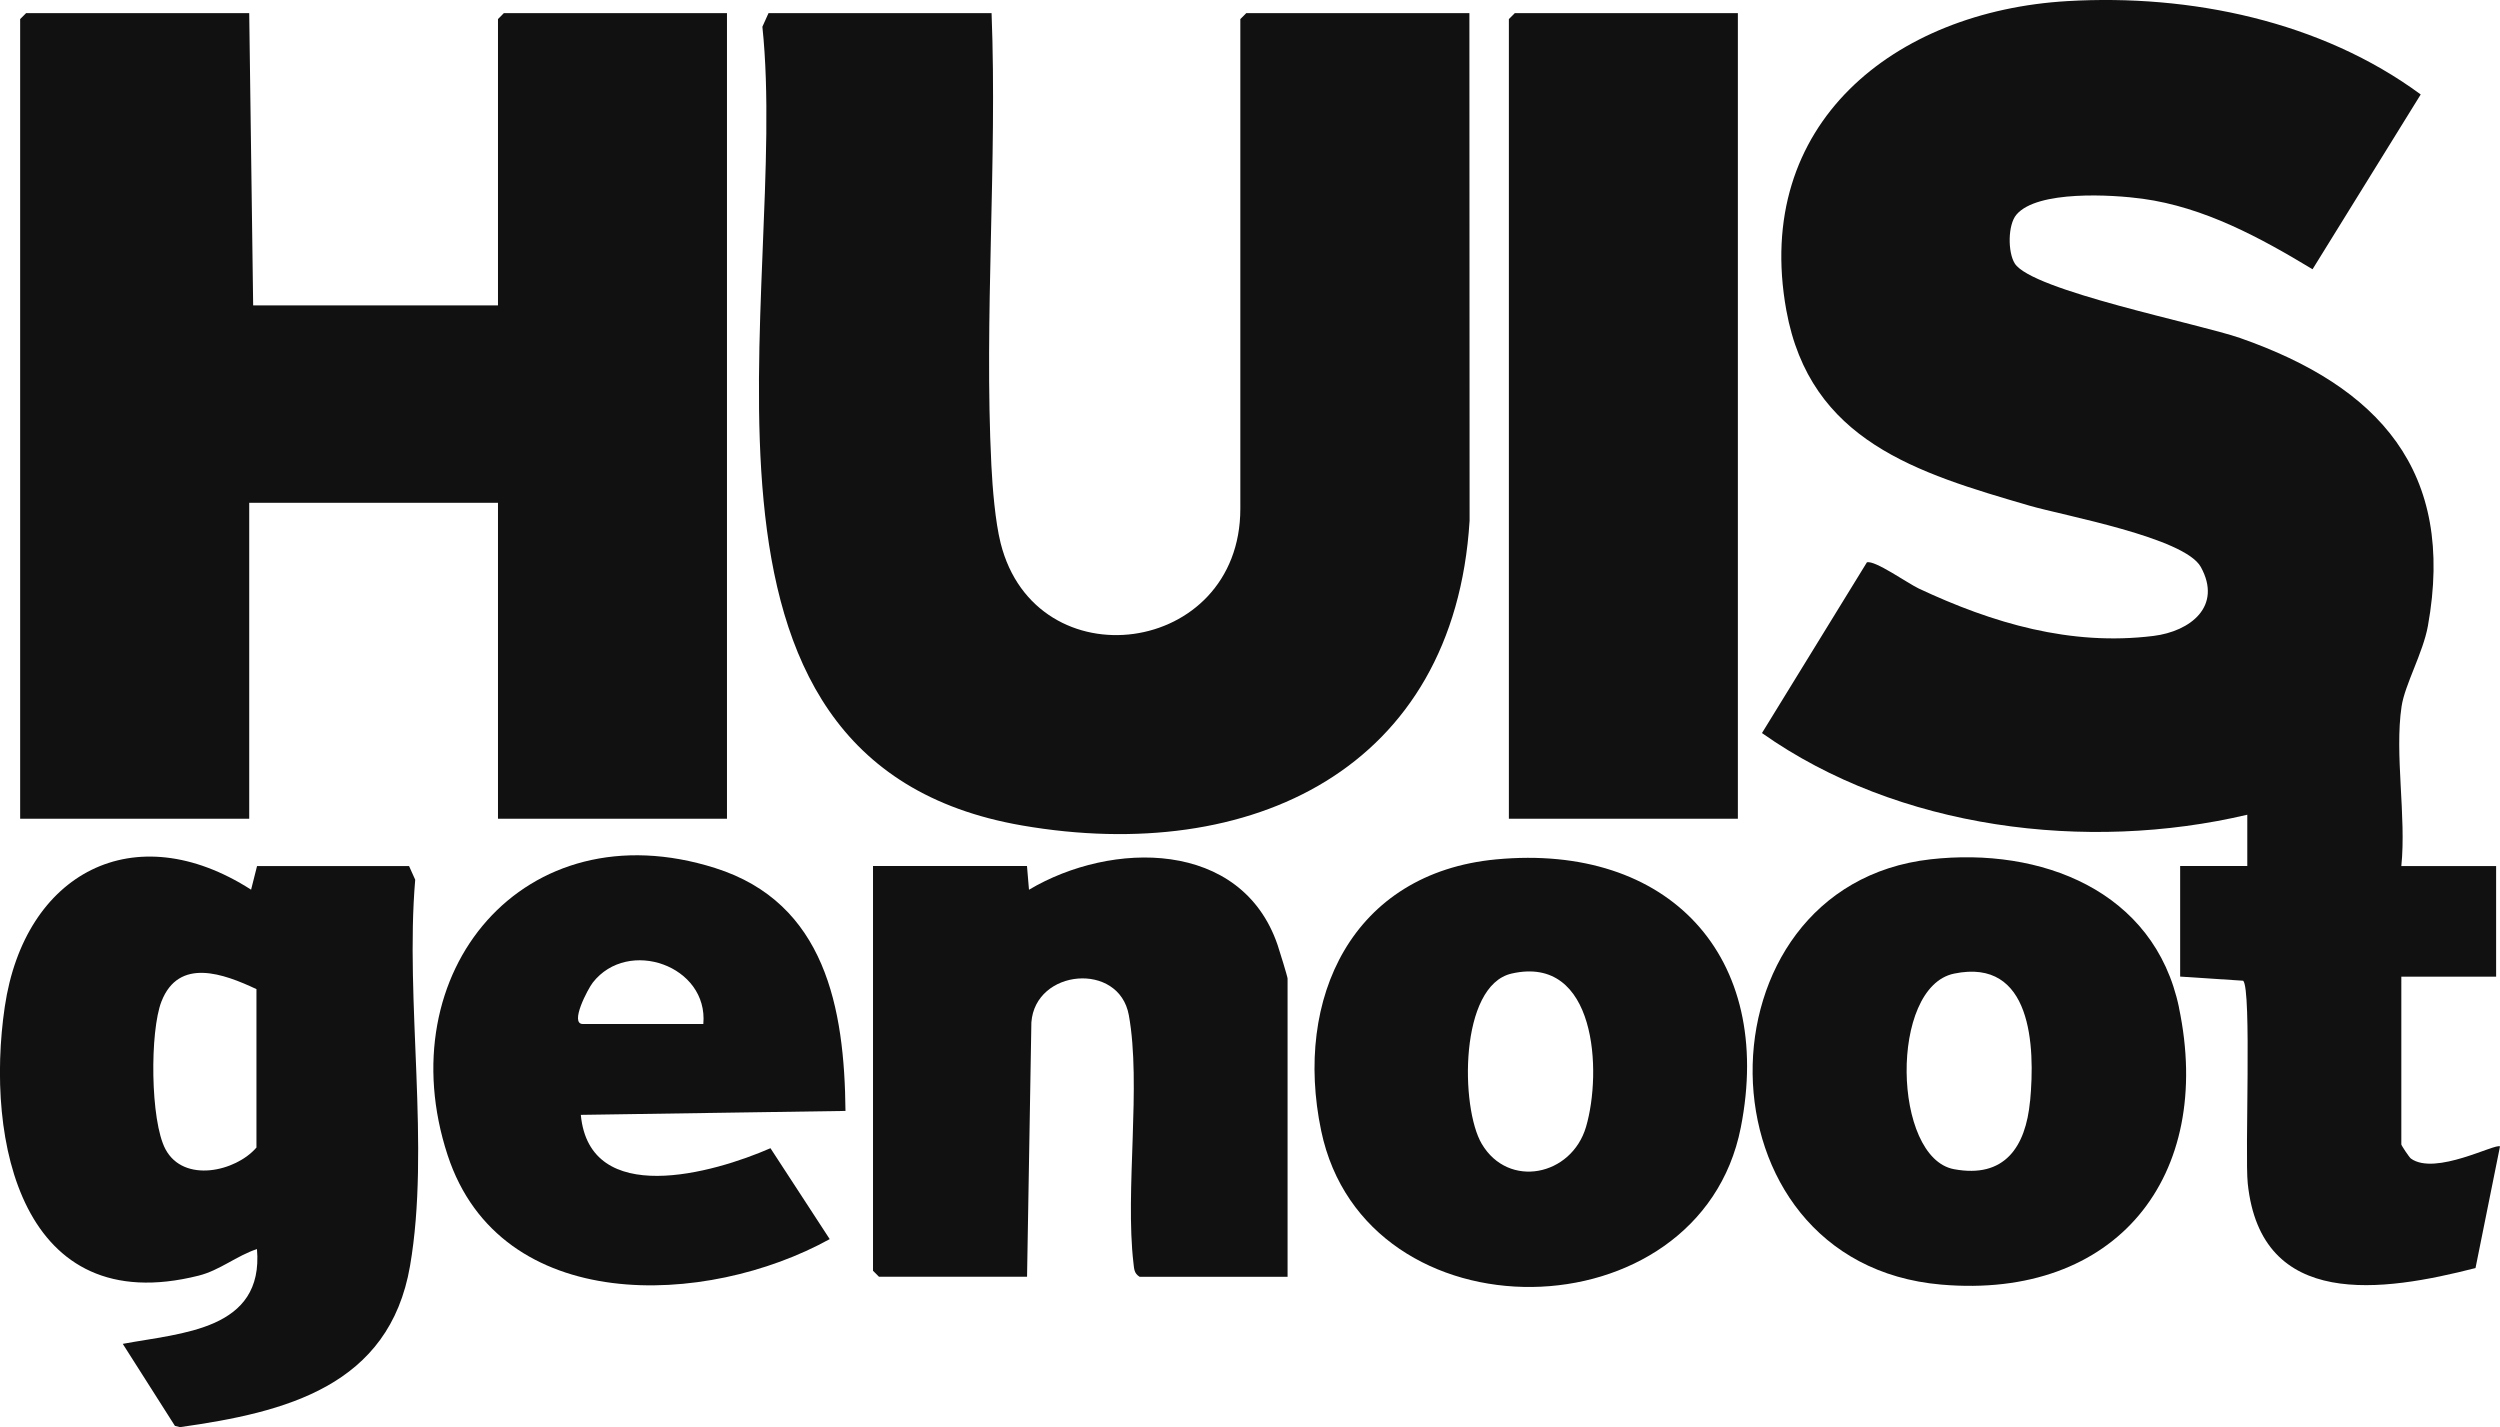
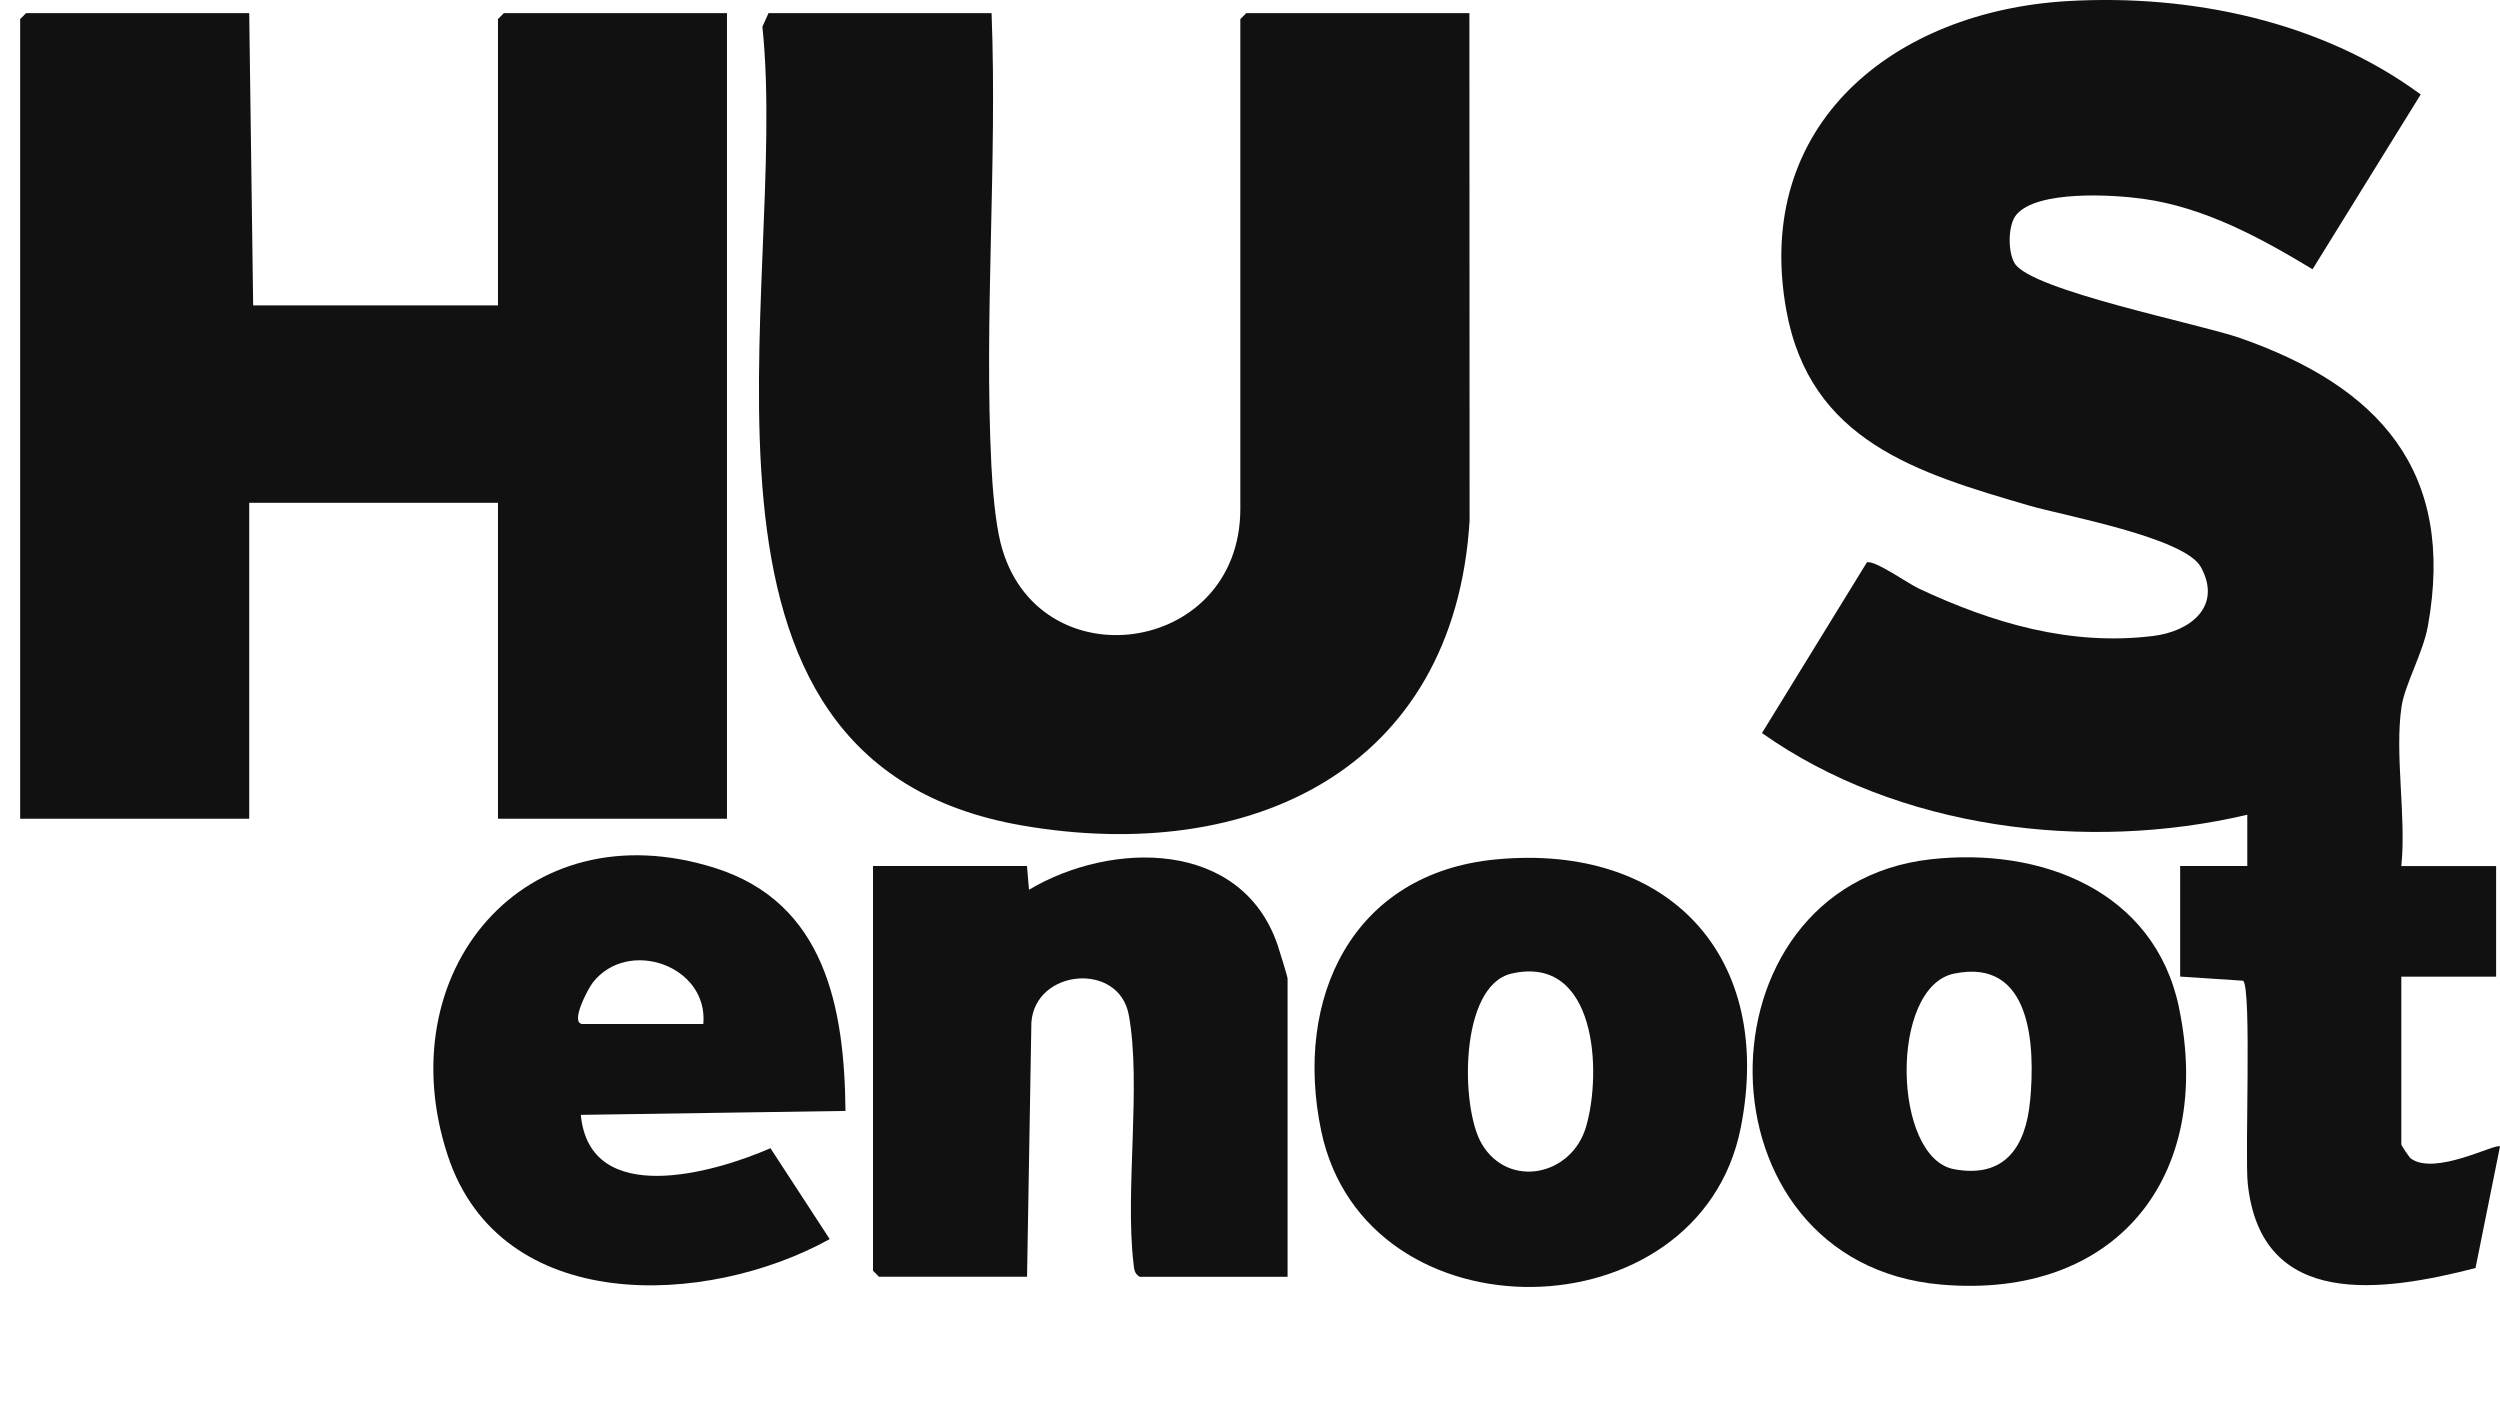
<svg xmlns="http://www.w3.org/2000/svg" id="Layer_1" data-name="Layer 1" width="136.49mm" height="77.92mm" viewBox="0 0 386.91 220.88">
  <path d="M371.64,134.04h14.67v17.11h-14.67v25.97c0,.15,1.21,1.98,1.48,2.18,3.76,2.72,13.17-2.44,13.79-1.87l-3.79,18.82c-14.3,3.66-33.2,6.55-35.25-13.1-.46-4.38.63-30.11-.71-31.37l-9.75-.64v-17.11h10.39v-7.94c-24.85,5.86-54.04,2.25-75.11-12.64l16.24-26.42c1.24-.37,6.34,3.26,8.02,4.05,11.45,5.37,23.49,8.93,36.32,7.34,5.73-.71,10.69-4.58,7.34-10.67-2.51-4.57-21.24-7.95-26.55-9.5-17.35-5.06-33.93-9.98-37.6-30.23-5.23-28.89,16.75-46.29,43.51-47.85,19-1.11,39.27,3.09,54.67,14.45l-16.74,27.05c-8.11-4.9-16.75-9.6-26.3-10.91-4.66-.64-16.3-1.35-19.53,2.46-1.35,1.59-1.34,5.82-.26,7.55,2.62,4.2,28.55,9.33,34.9,11.55,21.39,7.49,33.38,20.54,29.04,44.57-.75,4.14-3.57,9.08-4.07,12.43-1.11,7.36.75,17.09-.04,24.71Z" style="fill: #111;" />
  <polygon points="38.57 2.03 39.18 47.26 77.07 47.26 77.07 2.95 77.98 2.03 112.51 2.03 112.51 126.71 77.07 126.71 77.07 77.82 38.57 77.82 38.57 126.71 3.12 126.71 3.12 2.95 4.04 2.03 38.57 2.03" style="fill: #111;" />
  <path d="M153.46,2.03c.89,23.07-1.17,47.02-.03,70,.17,3.48.6,8.7,1.43,12.02,5.45,21.69,37.1,17.56,37.1-5.32V2.95l.92-.92h34.53l.03,78.56c-2.38,38.51-33.87,53.27-69.22,47.17-57.44-9.91-35.93-82.92-40.23-123.62l.95-2.11h34.53Z" style="fill: #111;" />
-   <polygon points="268.96 2.03 268.96 126.71 233.52 126.71 233.52 2.95 234.44 2.03 268.96 2.03" style="fill: #111;" />
  <path d="M199.29,197.6h-22.92c-.87-.54-.84-1.22-.95-2.11-1.32-11.24,1.24-27.62-.72-38.39-1.51-8.3-14.48-7.15-15.08,1.13l-.67,39.36h-22.92l-.92-.92v-62.64h23.83l.31,3.67c12.79-7.61,32.9-7.8,38.48,8.56.25.74,1.54,4.91,1.54,5.18v46.14Z" style="fill: #111;" />
-   <path d="M64.26,136.15l-.95-2.11h-23.53l-.92,3.65c-18.1-11.61-35.06-2.6-38.12,18.11-3.06,20.75,2.56,48.54,30.01,41.62,3.26-.82,5.89-3.08,9.02-4.11,1.08,12.58-11.65,12.96-20.77,14.67l8.07,12.69.78.2c16.36-2.3,32.4-6.33,35.61-24.96,3.15-18.32-.8-40.95.8-59.77ZM39.67,177.62c-3.21,3.7-11.23,5.53-14.06.24-2.36-4.41-2.43-18.25-.62-22.87,2.68-6.86,9.62-4.3,14.7-1.91v24.54Z" style="fill: #111;" />
  <path d="M231.56,133c-22.28,2.1-31.38,21.47-27.09,42,6.84,32.74,58.54,31.89,64.94-.49,5.25-26.54-11.18-44.02-37.85-41.51ZM245.46,174.4c-2.24,7.61-12,9.61-16.13,2.64-3.33-5.61-3.5-24.52,4.62-26.37,13.12-2.98,14.01,15.22,11.51,23.73Z" style="fill: #111;" />
  <path d="M337.23,155.92c-3.81-18.13-21.42-24.85-38.46-22.93-36.94,4.17-37.02,62.48,1.67,65.82,27.07,2.34,42.27-16.73,36.78-42.89ZM314.18,170.39c-.67,7.13-3.94,12.01-11.76,10.56-9.53-1.76-10.05-28.19,0-30.27,12.07-2.5,12.56,11.26,11.77,19.71Z" style="fill: #111;" />
  <path d="M89.9,172.54l40.95-.61c-.15-15.89-3.1-32.19-20.17-37.59-29.61-9.38-50.68,16.18-41.4,44.45,8.17,24.88,40.08,23.51,59.13,12.98l-9.17-14.07c-8.87,3.88-27.98,9.26-29.35-5.15ZM91.74,152.07c5.46-6.99,17.91-2.62,17.11,6.41h-18.64c-2.11,0,.77-5.43,1.53-6.41Z" style="fill: #111;" />
</svg>